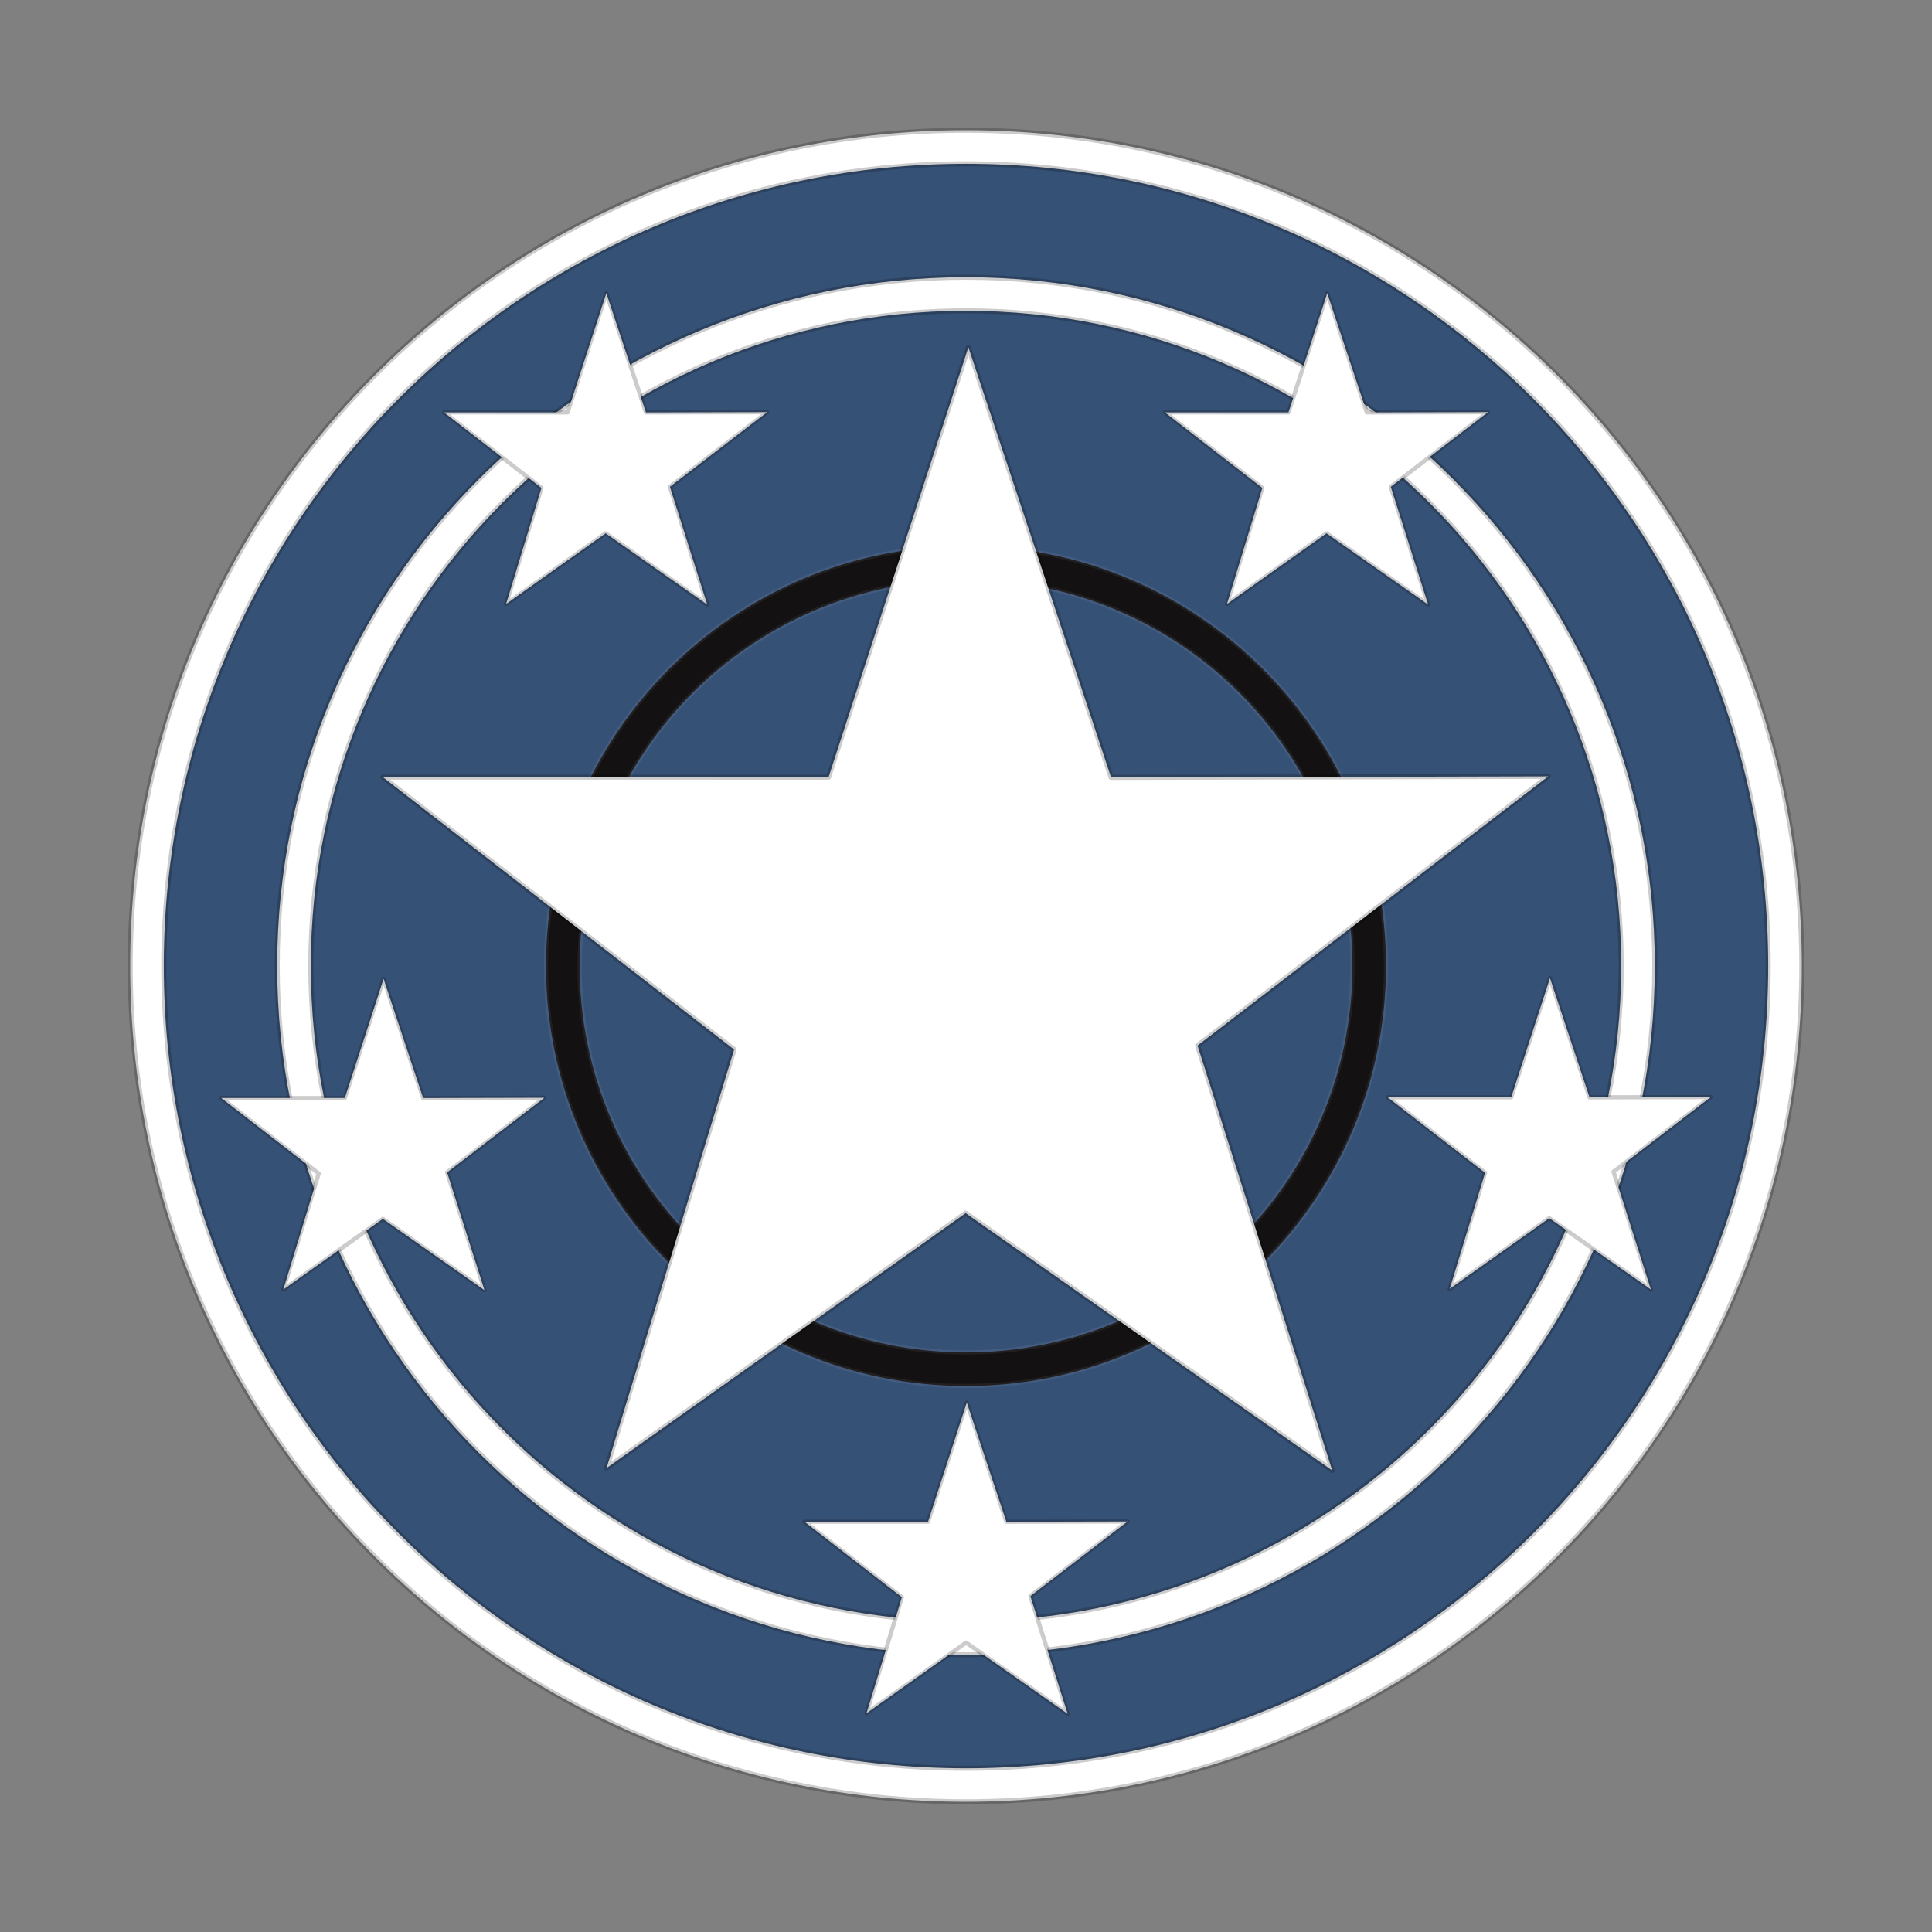
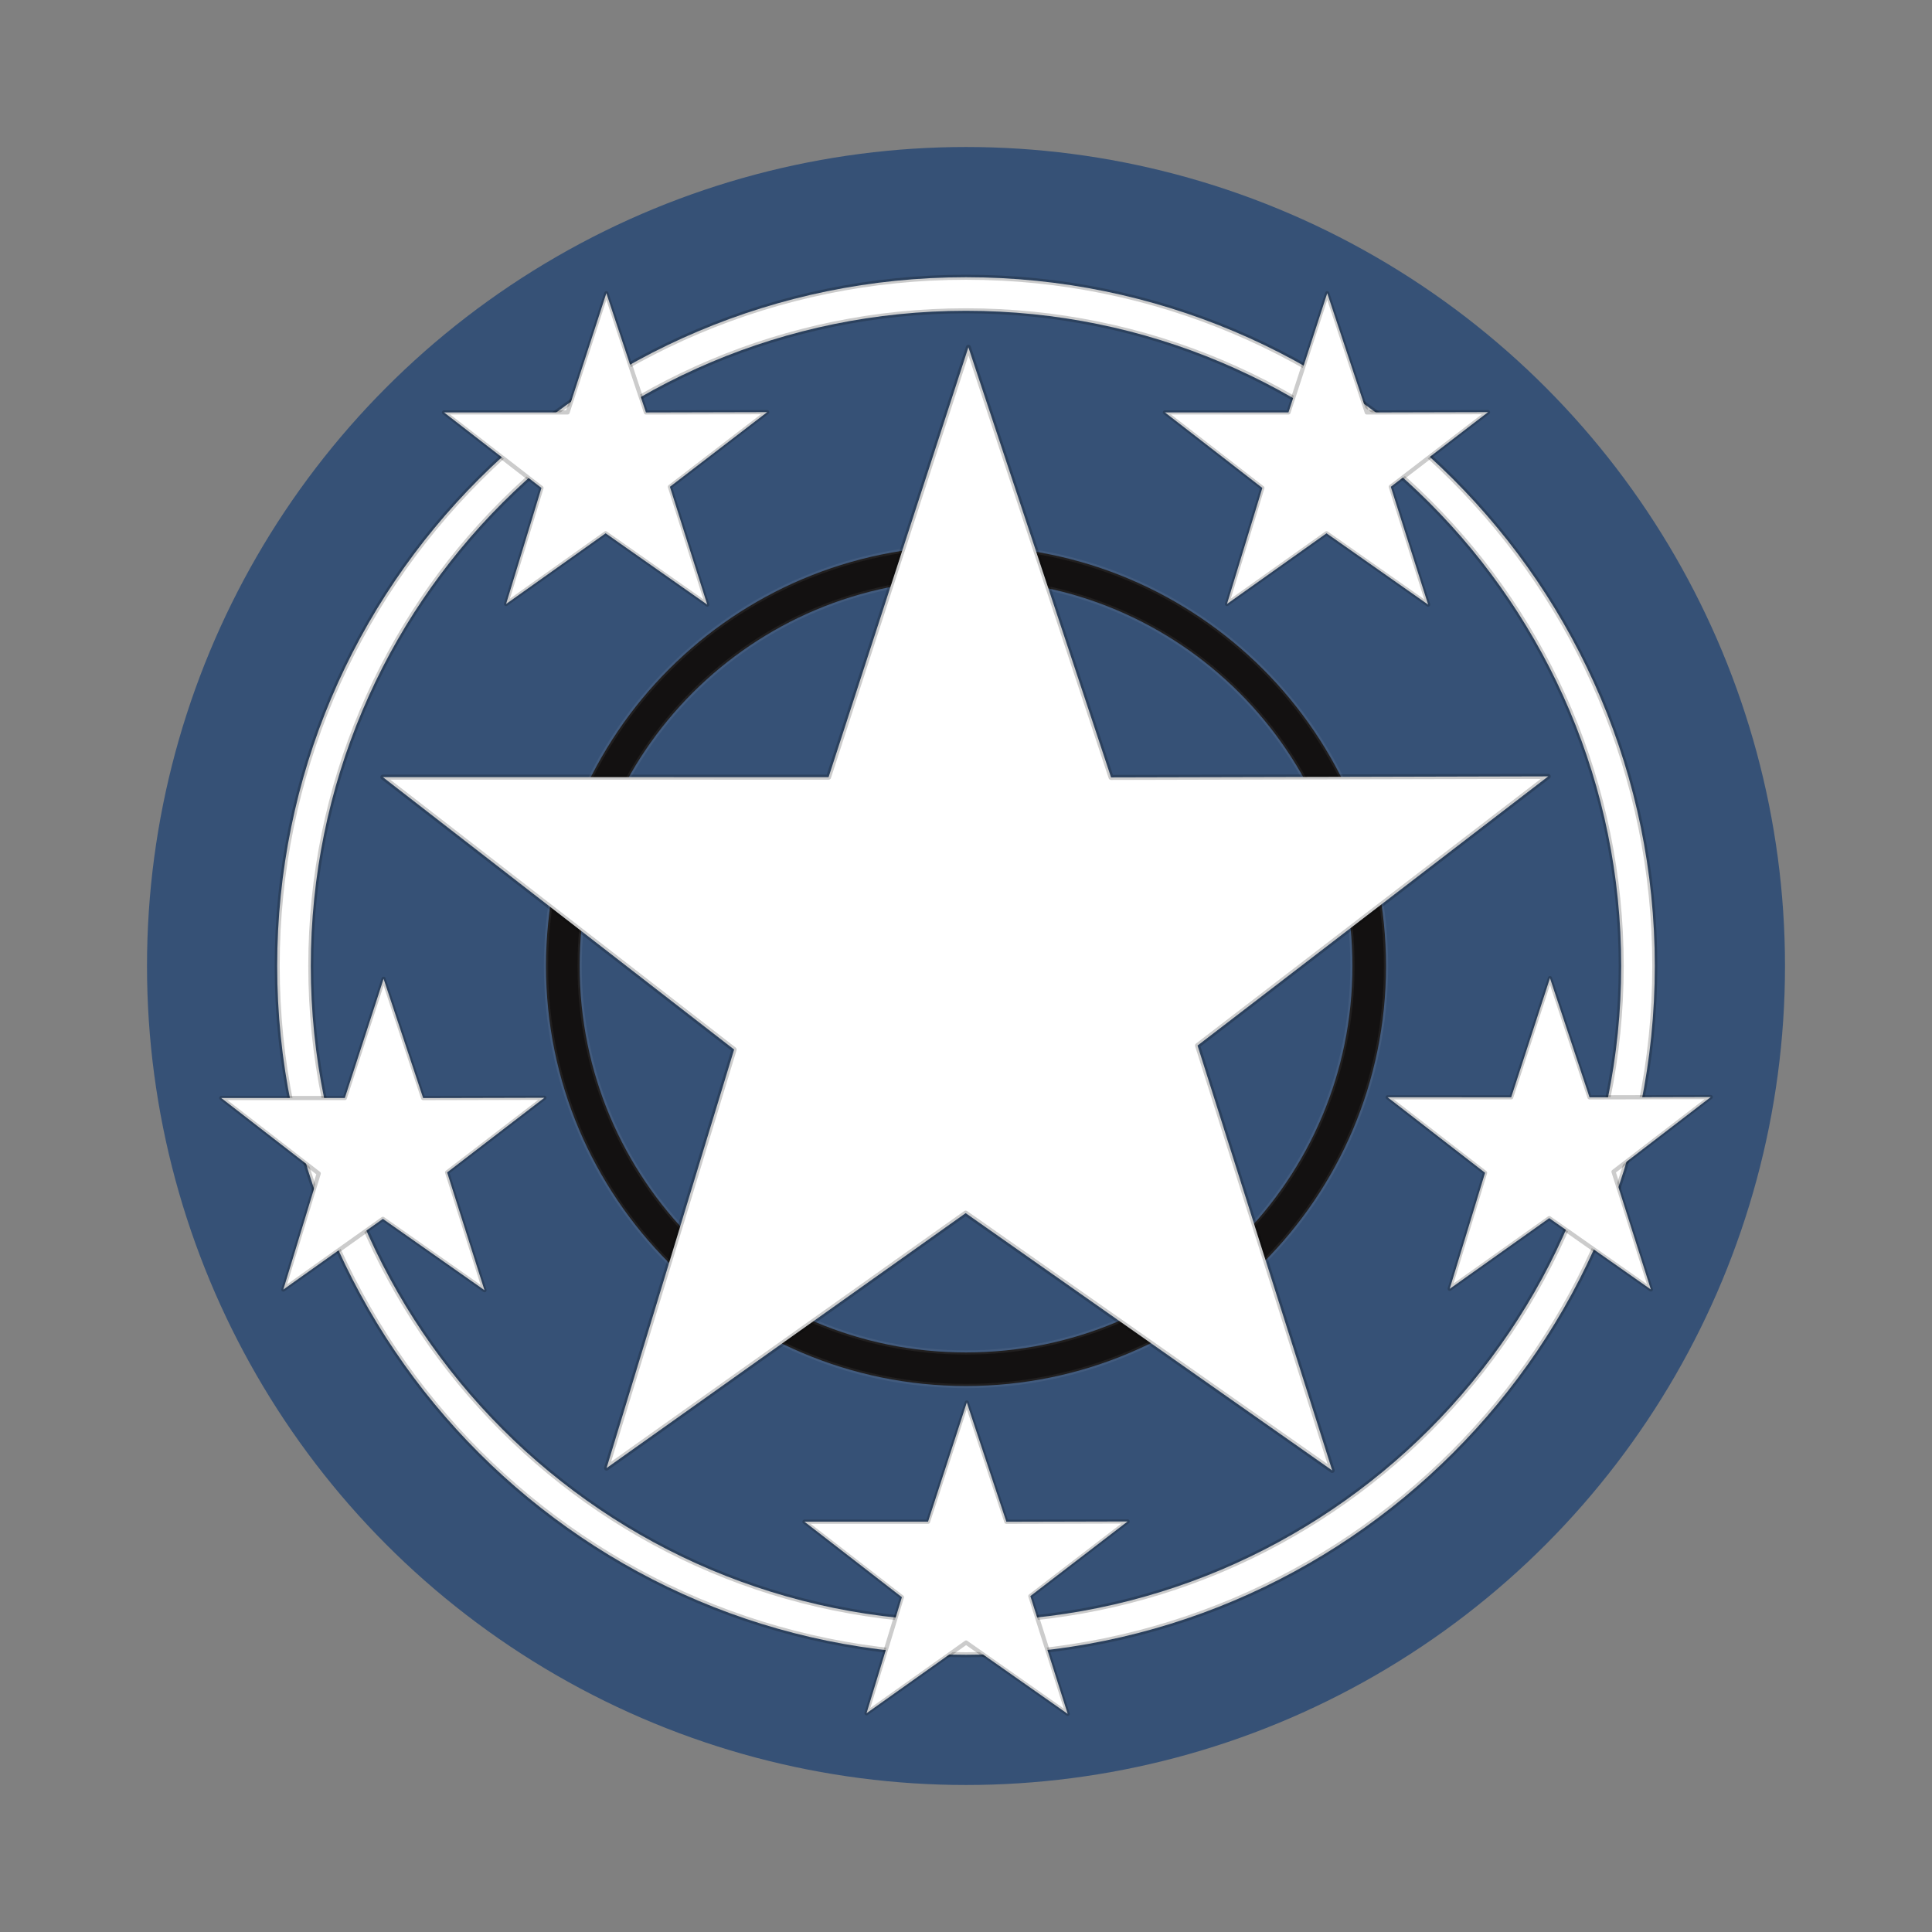
<svg xmlns="http://www.w3.org/2000/svg" xmlns:ns1="http://www.inkscape.org/namespaces/inkscape" xmlns:ns2="http://sodipodi.sourceforge.net/DTD/sodipodi-0.dtd" width="46mm" height="46mm" viewBox="0 0 46 46" version="1.1" id="svg1" xml:space="preserve" ns1:version="1.3.2 (091e20ef0f, 2023-11-25, custom)" ns2:docname="alliance.svg" ns1:export-filename="alliance-circle.png" ns1:export-xdpi="1130.8522" ns1:export-ydpi="1130.8522">
  <rect x="0" y="0" width="46" height="46" fill="#808080" stroke="none" />
  <ns2:namedview id="namedview1" pagecolor="#c8c8c8" bordercolor="#eeeeee" borderopacity="1" ns1:showpageshadow="0" ns1:pageopacity="0" ns1:pagecheckerboard="0" ns1:deskcolor="#d1d1d1" ns1:document-units="mm" showguides="true" ns1:zoom="5.6568543" ns1:cx="86.09025" ns1:cy="93.780037" ns1:window-width="1900" ns1:window-height="1038" ns1:window-x="8" ns1:window-y="30" ns1:window-maximized="1" ns1:current-layer="layer1" />
  <defs id="defs1">
    <filter style="color-interpolation-filters:sRGB" ns1:label="Blur" id="filter14" x="-0.01" y="-0.01" width="1.019" height="1.02" />
  </defs>
  <g ns1:label="Layer 1" ns1:groupmode="layer" id="layer1" transform="translate(-110.918,-87.48)" style="display:inline">
-     <rect style="display:none;fill:#365176;fill-opacity:1;stroke:none;stroke-width:0.225;stroke-linecap:butt;stroke-linejoin:round;stroke-dasharray:none;stroke-opacity:0.2;paint-order:stroke markers fill" id="rect16" width="46.001" height="46" x="110.918" y="87.48" />
    <circle style="fill:#365176;fill-opacity:1;stroke:none;stroke-width:0.568;stroke-linecap:square;stroke-linejoin:round;stroke-dasharray:none;stroke-opacity:1" id="path10" cx="133.918" cy="110.48" r="19.5" />
    <circle style="fill:#365176;fill-opacity:1;stroke:#ffffff;stroke-width:0.8;stroke-linecap:square;stroke-linejoin:round;stroke-dasharray:none;stroke-opacity:1" id="path10-2-4-9" cx="191.365" cy="109.156" r="19.5" />
    <path style="color:#000000;fill:#ffffff;stroke:#000000;stroke-width:0.12;stroke-linecap:square;stroke-linejoin:round;stroke-dasharray:none;stroke-opacity:0.2;paint-order:stroke markers fill" d="m 133.918,94.081 c -9.053,0 -16.4,7.346 -16.4,16.398 0,9.053 7.348,16.4 16.4,16.4 9.053,0 16.4,-7.348 16.4,-16.4 0,-9.053 -7.348,-16.398 -16.4,-16.398 z m 0,0.799 c 8.62,0 15.6,6.979 15.6,15.6 0,8.62 -6.979,15.602 -15.6,15.602 -8.62,0 -15.6,-6.981 -15.6,-15.602 0,-8.62 6.979,-15.6 15.6,-15.6 z" id="path10-2-4-9-8" />
-     <path style="color:#000000;display:inline;fill:#ffffff;stroke:#000000;stroke-width:0.12;stroke-linecap:square;stroke-linejoin:round;stroke-dasharray:none;stroke-opacity:0.2;paint-order:stroke markers fill" d="m 133.918,90.581 c -10.986,0 -19.9,8.913 -19.9,19.898 0,10.986 8.915,19.9 19.9,19.9 10.986,0 19.9,-8.915 19.9,-19.9 0,-10.986 -8.915,-19.898 -19.9,-19.898 z m 0,0.799 c 10.553,0 19.1,8.546 19.1,19.1 0,10.553 -8.546,19.102 -19.1,19.102 -10.553,0 -19.1,-8.548 -19.1,-19.102 0,-10.553 8.546,-19.1 19.1,-19.1 z" id="path10-2-4-9-8-0" />
-     <circle style="fill:none;fill-opacity:1;stroke:#ffffff;stroke-width:0.8;stroke-linecap:square;stroke-linejoin:round;stroke-dasharray:none;stroke-opacity:1" id="path10-2-4-9-8-6" cx="191.333" cy="108.941" r="16" />
    <path style="color:#000000;mix-blend-mode:normal;fill:#131111;stroke:#ffffff;stroke-width:0.1;stroke-linecap:square;stroke-linejoin:round;stroke-dasharray:none;stroke-opacity:0.06;paint-order:stroke markers fill" d="m 133.918,100.48 c -5.518,0 -10,4.482 -10,10 0,5.518 4.482,10 10,10 5.518,0 10,-4.482 10,-10 0,-5.518 -4.482,-10 -10,-10 z m 0,0.801 c 5.086,0 9.201,4.113 9.201,9.199 0,5.086 -4.115,9.201 -9.201,9.201 -5.086,0 -9.199,-4.115 -9.199,-9.201 0,-5.086 4.113,-9.199 9.199,-9.199 z" id="path11" />
    <path style="fill:#ffffff;fill-opacity:1;stroke:#000000;stroke-width:0.12;stroke-linecap:butt;stroke-linejoin:round;stroke-dasharray:none;stroke-opacity:0.2;paint-order:stroke markers fill" d="m 120.034,105.983 10.612,0.001 3.329,-10.235 3.397,10.241 10.408,-0.025 -8.349,6.409 3.206,10.116 -8.727,-6.126 -8.55,6.07 3.037,-9.965 z" id="path9" ns2:nodetypes="ccccccccccc" />
    <path style="fill:#ffffff;fill-opacity:1;stroke:#000000;stroke-width:0.1;stroke-linecap:butt;stroke-linejoin:round;stroke-dasharray:none;stroke-opacity:0.2;paint-order:stroke markers fill" d="m 121.49,97.299 2.942,2.8e-4 0.923,-2.838 0.942,2.839 2.886,-0.007 -2.315,1.777 0.889,2.805 -2.419,-1.698 -2.37,1.683 0.842,-2.763 z" id="path9-6" ns2:nodetypes="ccccccccccc" />
    <path style="fill:#ffffff;fill-opacity:1;stroke:#000000;stroke-width:0.1;stroke-linecap:butt;stroke-linejoin:round;stroke-dasharray:none;stroke-opacity:0.2;paint-order:stroke markers fill" d="m 116.186,113.623 2.942,2.7e-4 0.923,-2.838 0.942,2.839 2.886,-0.007 -2.315,1.777 0.889,2.804 -2.419,-1.698 -2.37,1.683 0.842,-2.763 z" id="path9-6-5" ns2:nodetypes="ccccccccccc" />
    <path style="fill:#ffffff;fill-opacity:1;stroke:#000000;stroke-width:0.1;stroke-linecap:butt;stroke-linejoin:round;stroke-dasharray:none;stroke-opacity:0.2;paint-order:stroke markers fill" d="m 130.072,123.711 2.942,2.7e-4 0.923,-2.838 0.942,2.839 2.886,-0.007 -2.315,1.777 0.889,2.804 -2.419,-1.698 -2.37,1.683 0.842,-2.763 z" id="path9-6-1" ns2:nodetypes="ccccccccccc" />
    <path style="fill:#ffffff;fill-opacity:1;stroke:#000000;stroke-width:0.1;stroke-linecap:butt;stroke-linejoin:round;stroke-dasharray:none;stroke-opacity:0.2;paint-order:stroke markers fill" d="m 143.957,113.606 2.942,2.8e-4 0.923,-2.838 0.942,2.839 2.886,-0.007 -2.315,1.777 0.889,2.804 -2.419,-1.698 -2.37,1.683 0.842,-2.763 z" id="path9-6-2" ns2:nodetypes="ccccccccccc" />
    <path style="fill:#ffffff;fill-opacity:1;stroke:#000000;stroke-width:0.1;stroke-linecap:butt;stroke-linejoin:round;stroke-dasharray:none;stroke-opacity:0.2;paint-order:stroke markers fill" d="m 138.654,97.299 2.942,2.8e-4 0.923,-2.838 0.942,2.839 2.886,-0.007 -2.315,1.777 0.889,2.805 -2.419,-1.698 -2.37,1.683 0.842,-2.763 z" id="path9-6-55" ns2:nodetypes="ccccccccccc" />
  </g>
</svg>